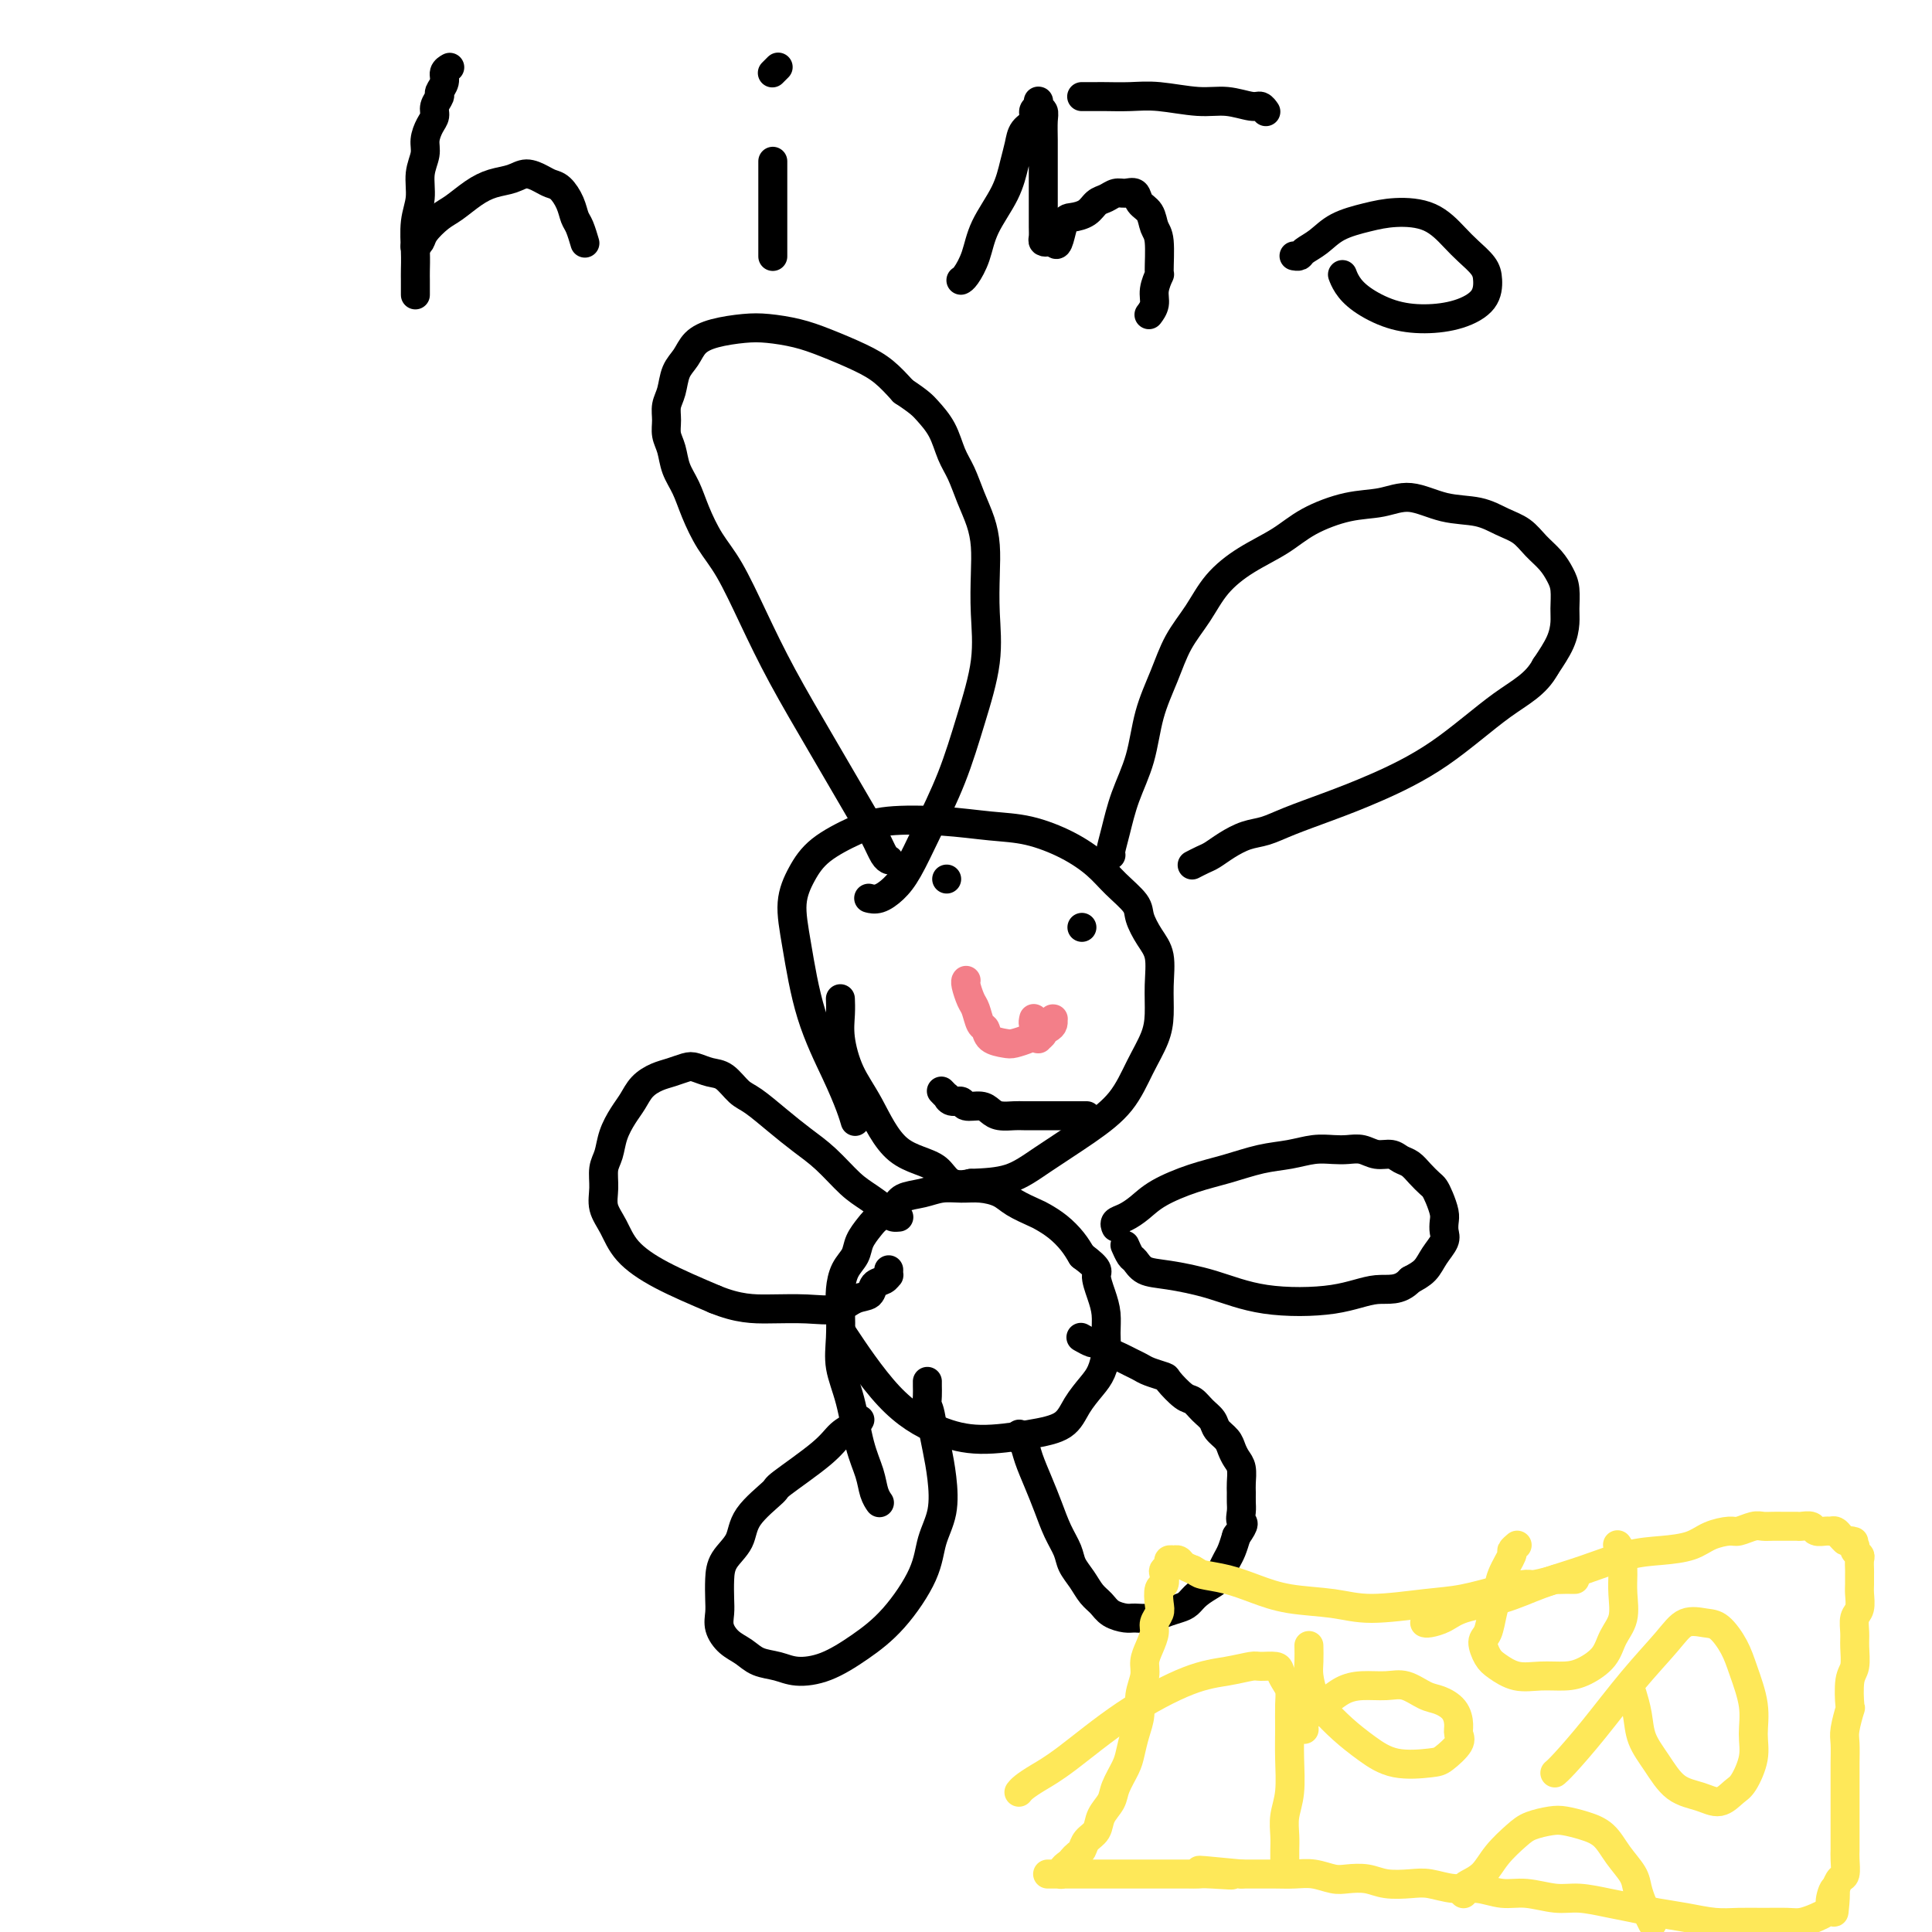
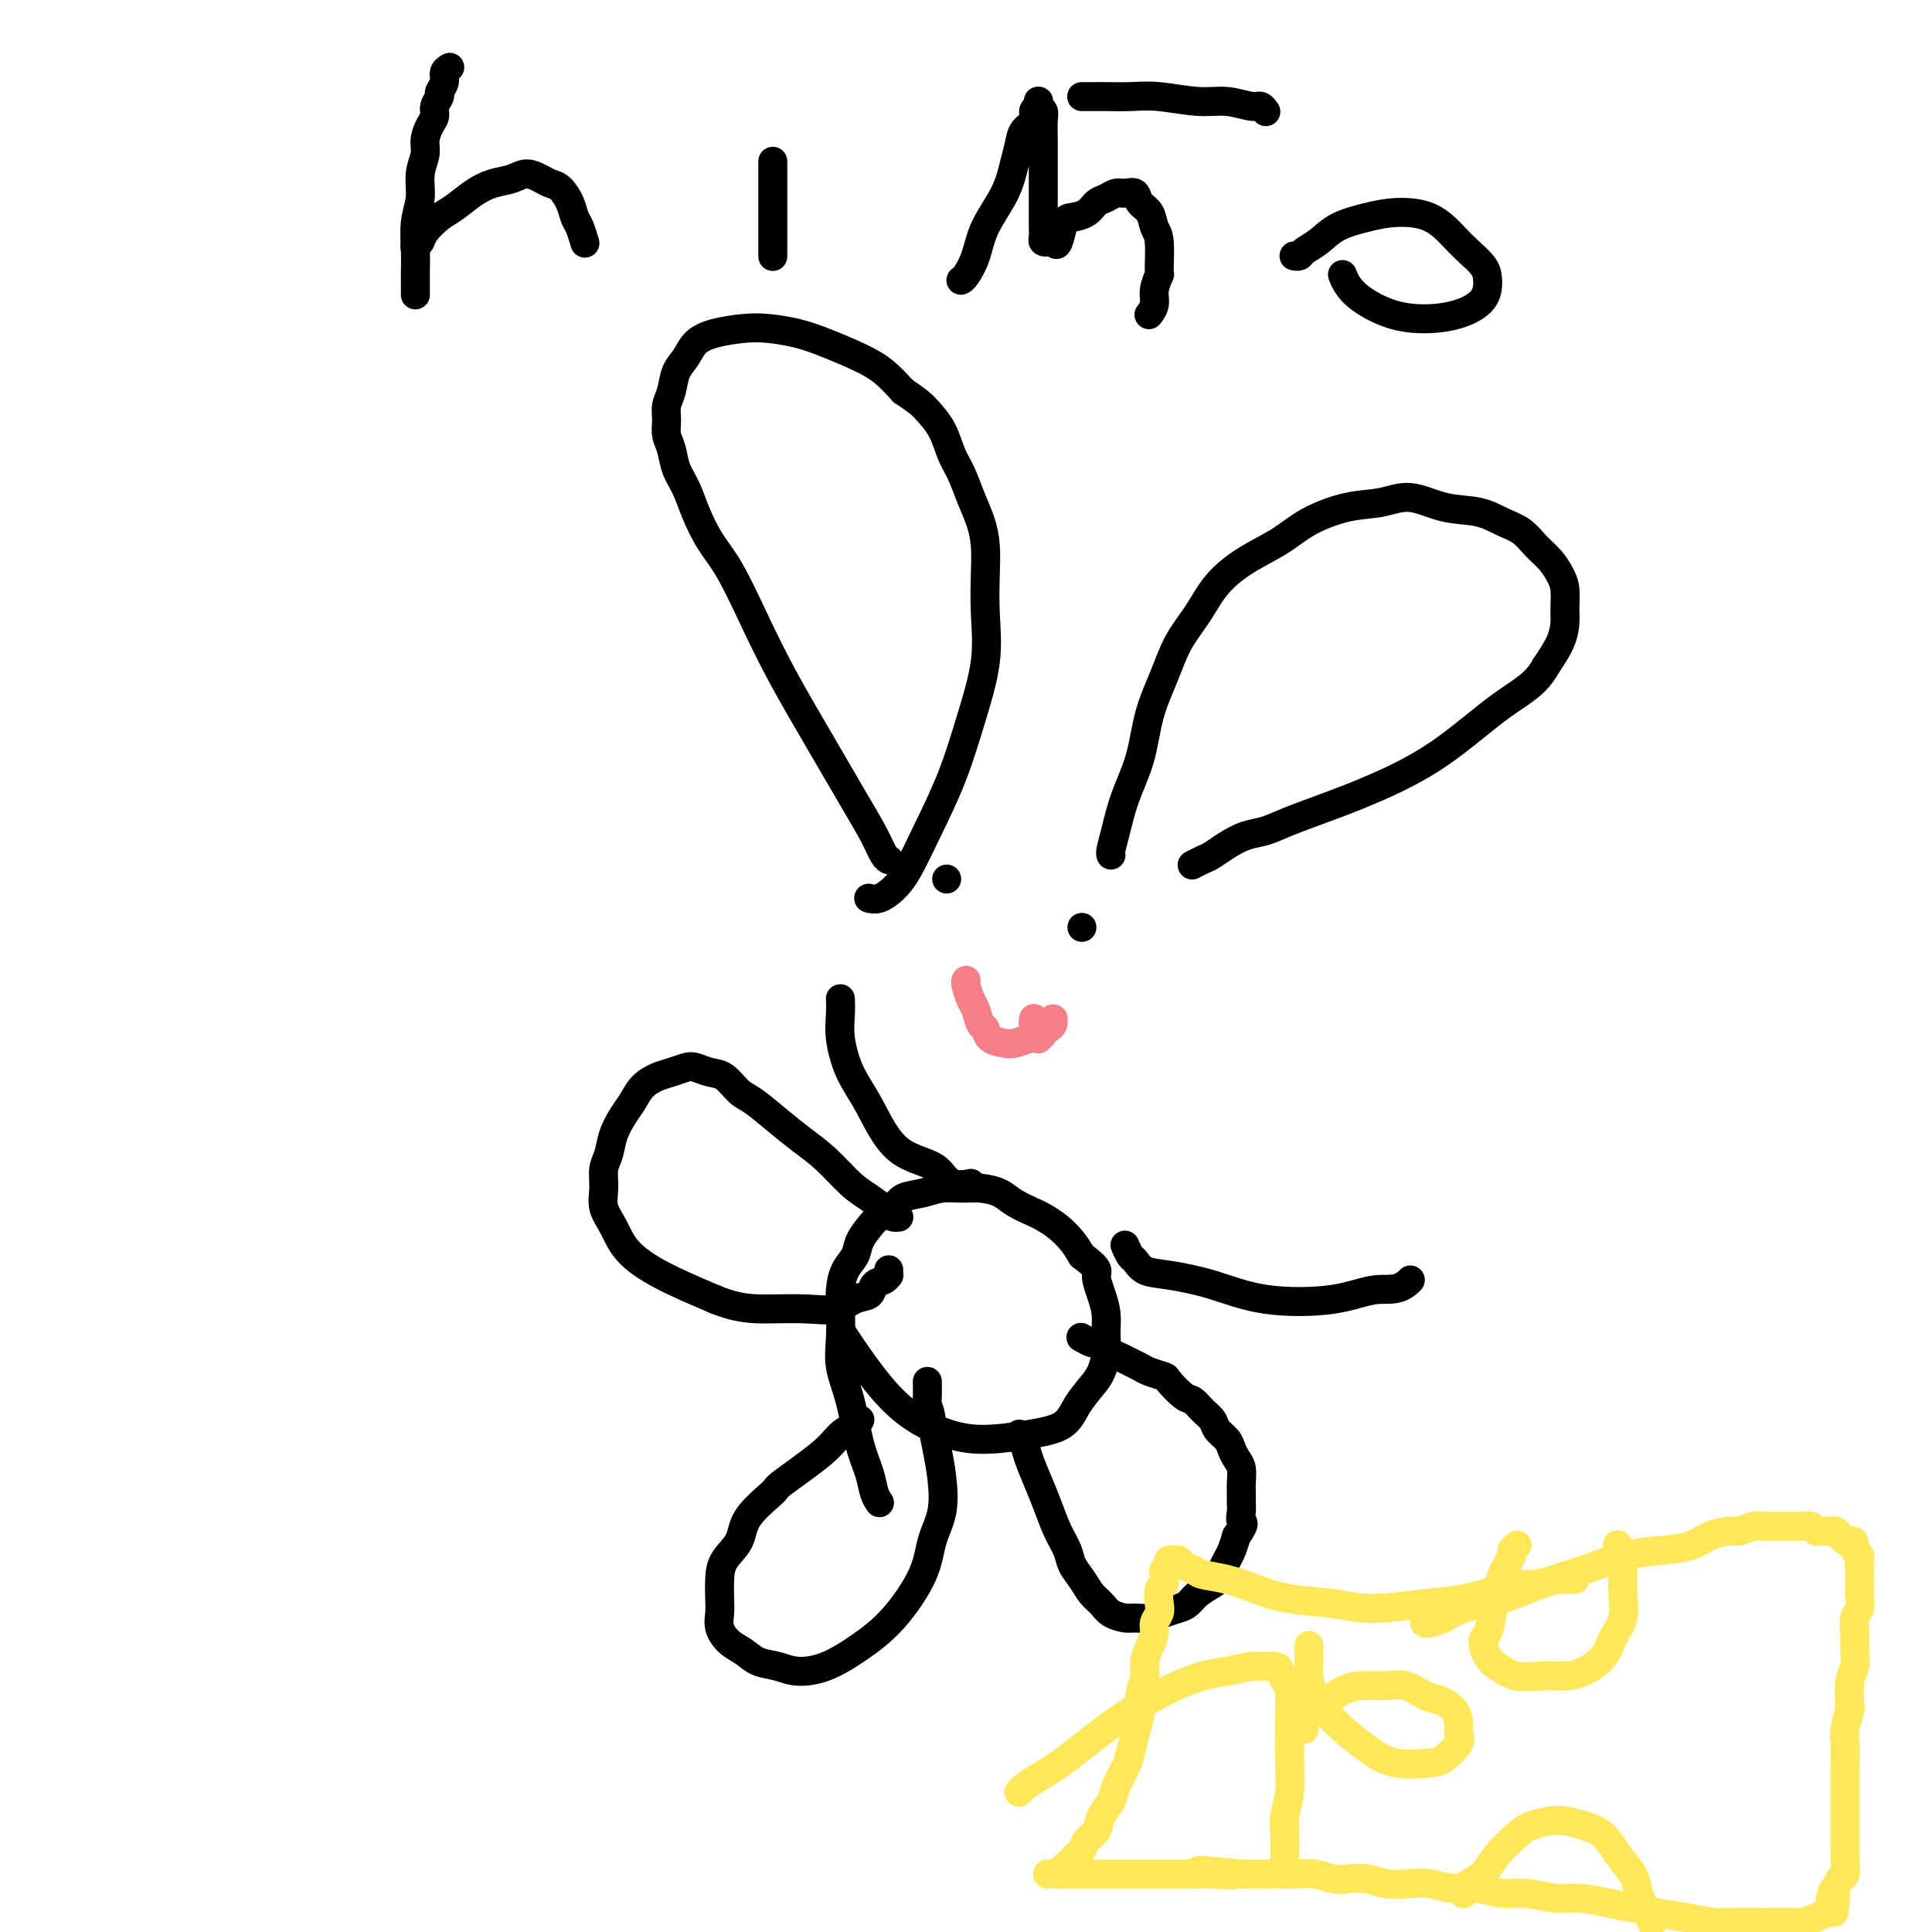
<svg xmlns="http://www.w3.org/2000/svg" viewBox="0 0 400 400" version="1.1">
  <g fill="none" stroke="#000000" stroke-width="6" stroke-linecap="round" stroke-linejoin="round">
-     <path d="M177,232c-0.015,-0.053 -0.031,-0.107 0,0c0.031,0.107 0.107,0.373 0,0c-0.107,-0.373 -0.398,-1.386 -1,-3c-0.602,-1.614 -1.515,-3.831 -3,-7c-1.485,-3.169 -3.541,-7.292 -5,-12c-1.459,-4.708 -2.320,-10.003 -3,-14c-0.680,-3.997 -1.177,-6.696 -1,-9c0.177,-2.304 1.029,-4.212 2,-6c0.971,-1.788 2.060,-3.457 4,-5c1.940,-1.543 4.732,-2.962 7,-4c2.268,-1.038 4.012,-1.696 7,-2c2.988,-0.304 7.219,-0.255 11,0c3.781,0.255 7.112,0.717 10,1c2.888,0.283 5.335,0.386 8,1c2.665,0.614 5.550,1.738 8,3c2.450,1.262 4.466,2.662 6,4c1.534,1.338 2.587,2.614 4,4c1.413,1.386 3.188,2.883 4,4c0.812,1.117 0.663,1.855 1,3c0.337,1.145 1.161,2.695 2,4c0.839,1.305 1.694,2.363 2,4c0.306,1.637 0.061,3.854 0,6c-0.061,2.146 0.060,4.221 0,6c-0.060,1.779 -0.300,3.262 -1,5c-0.700,1.738 -1.860,3.730 -3,6c-1.140,2.270 -2.258,4.818 -4,7c-1.742,2.182 -4.106,3.997 -7,6c-2.894,2.003 -6.318,4.193 -9,6c-2.682,1.807 -4.624,3.231 -7,4c-2.376,0.769 -5.188,0.885 -8,1" />
    <path d="M201,245c-4.895,1.142 -5.133,-1.502 -7,-3c-1.867,-1.498 -5.362,-1.849 -8,-4c-2.638,-2.151 -4.420,-6.100 -6,-9c-1.580,-2.900 -2.959,-4.749 -4,-7c-1.041,-2.251 -1.743,-4.902 -2,-7c-0.257,-2.098 -0.069,-3.642 0,-5c0.069,-1.358 0.020,-2.531 0,-3c-0.020,-0.469 -0.010,-0.235 0,0" />
    <path d="M182,311c-0.002,-0.003 -0.004,-0.005 0,0c0.004,0.005 0.013,0.019 0,0c-0.013,-0.019 -0.048,-0.069 0,0c0.048,0.069 0.179,0.257 0,0c-0.179,-0.257 -0.668,-0.959 -1,-2c-0.332,-1.041 -0.506,-2.422 -1,-4c-0.494,-1.578 -1.309,-3.353 -2,-6c-0.691,-2.647 -1.257,-6.167 -2,-9c-0.743,-2.833 -1.661,-4.978 -2,-7c-0.339,-2.022 -0.098,-3.920 0,-6c0.098,-2.080 0.053,-4.342 0,-6c-0.053,-1.658 -0.113,-2.713 0,-4c0.113,-1.287 0.399,-2.806 1,-4c0.601,-1.194 1.516,-2.063 2,-3c0.484,-0.937 0.537,-1.943 1,-3c0.463,-1.057 1.337,-2.167 2,-3c0.663,-0.833 1.114,-1.390 2,-2c0.886,-0.610 2.207,-1.274 3,-2c0.793,-0.726 1.057,-1.516 2,-2c0.943,-0.484 2.563,-0.663 4,-1c1.437,-0.337 2.690,-0.831 4,-1c1.310,-0.169 2.676,-0.014 4,0c1.324,0.014 2.605,-0.113 4,0c1.395,0.113 2.904,0.466 4,1c1.096,0.534 1.778,1.248 3,2c1.222,0.752 2.985,1.541 4,2c1.015,0.459 1.282,0.587 2,1c0.718,0.413 1.886,1.111 3,2c1.114,0.889 2.176,1.968 3,3c0.824,1.032 1.412,2.016 2,3" />
    <path d="M224,260c3.884,2.880 3.094,3.081 3,4c-0.094,0.919 0.508,2.557 1,4c0.492,1.443 0.873,2.692 1,4c0.127,1.308 0.000,2.673 0,4c-0.000,1.327 0.127,2.614 0,4c-0.127,1.386 -0.507,2.871 -1,4c-0.493,1.129 -1.097,1.901 -2,3c-0.903,1.099 -2.103,2.525 -3,4c-0.897,1.475 -1.491,2.997 -3,4c-1.509,1.003 -3.933,1.486 -7,2c-3.067,0.514 -6.778,1.060 -10,1c-3.222,-0.060 -5.957,-0.728 -9,-2c-3.043,-1.272 -6.396,-3.150 -10,-7c-3.604,-3.850 -7.458,-9.671 -9,-12c-1.542,-2.329 -0.771,-1.164 0,0" />
-     <path d="M231,254c0.003,0.007 0.006,0.014 0,0c-0.006,-0.014 -0.021,-0.047 0,0c0.021,0.047 0.078,0.176 0,0c-0.078,-0.176 -0.291,-0.656 0,-1c0.291,-0.344 1.086,-0.553 2,-1c0.914,-0.447 1.947,-1.132 3,-2c1.053,-0.868 2.125,-1.920 4,-3c1.875,-1.080 4.553,-2.188 7,-3c2.447,-0.812 4.665,-1.328 7,-2c2.335,-0.672 4.789,-1.500 7,-2c2.211,-0.500 4.181,-0.671 6,-1c1.819,-0.329 3.487,-0.816 5,-1c1.513,-0.184 2.870,-0.064 4,0c1.130,0.064 2.032,0.073 3,0c0.968,-0.073 2.003,-0.228 3,0c0.997,0.228 1.958,0.837 3,1c1.042,0.163 2.167,-0.121 3,0c0.833,0.121 1.375,0.648 2,1c0.625,0.352 1.333,0.530 2,1c0.667,0.470 1.293,1.232 2,2c0.707,0.768 1.496,1.543 2,2c0.504,0.457 0.723,0.598 1,1c0.277,0.402 0.612,1.066 1,2c0.388,0.934 0.830,2.140 1,3c0.170,0.860 0.069,1.375 0,2c-0.069,0.625 -0.104,1.361 0,2c0.104,0.639 0.347,1.182 0,2c-0.347,0.818 -1.286,1.913 -2,3c-0.714,1.087 -1.204,2.168 -2,3c-0.796,0.832 -1.898,1.416 -3,2" />
    <path d="M292,265c-2.311,2.508 -4.589,1.779 -7,2c-2.411,0.221 -4.957,1.392 -9,2c-4.043,0.608 -9.584,0.653 -14,0c-4.416,-0.653 -7.708,-2.005 -11,-3c-3.292,-0.995 -6.585,-1.633 -9,-2c-2.415,-0.367 -3.954,-0.463 -5,-1c-1.046,-0.537 -1.600,-1.515 -2,-2c-0.400,-0.485 -0.646,-0.477 -1,-1c-0.354,-0.523 -0.815,-1.578 -1,-2c-0.185,-0.422 -0.092,-0.211 0,0" />
    <path d="M186,252c0.008,-0.001 0.016,-0.001 0,0c-0.016,0.001 -0.055,0.005 0,0c0.055,-0.005 0.203,-0.019 0,0c-0.203,0.019 -0.759,0.070 -1,0c-0.241,-0.070 -0.167,-0.262 -1,-1c-0.833,-0.738 -2.574,-2.023 -4,-3c-1.426,-0.977 -2.538,-1.645 -4,-3c-1.462,-1.355 -3.272,-3.397 -5,-5c-1.728,-1.603 -3.372,-2.766 -5,-4c-1.628,-1.234 -3.240,-2.540 -5,-4c-1.760,-1.460 -3.669,-3.074 -5,-4c-1.331,-0.926 -2.085,-1.163 -3,-2c-0.915,-0.837 -1.991,-2.274 -3,-3c-1.009,-0.726 -1.950,-0.742 -3,-1c-1.050,-0.258 -2.210,-0.758 -3,-1c-0.790,-0.242 -1.209,-0.228 -2,0c-0.791,0.228 -1.955,0.668 -3,1c-1.045,0.332 -1.971,0.556 -3,1c-1.029,0.444 -2.159,1.109 -3,2c-0.841,0.891 -1.392,2.009 -2,3c-0.608,0.991 -1.273,1.857 -2,3c-0.727,1.143 -1.517,2.563 -2,4c-0.483,1.437 -0.660,2.890 -1,4c-0.340,1.110 -0.845,1.878 -1,3c-0.155,1.122 0.039,2.599 0,4c-0.039,1.401 -0.312,2.726 0,4c0.312,1.274 1.207,2.496 2,4c0.793,1.504 1.483,3.290 3,5c1.517,1.710 3.862,3.346 7,5c3.138,1.654 7.069,3.327 11,5" />
    <path d="M148,269c4.874,2.008 8.059,2.028 11,2c2.941,-0.028 5.638,-0.105 8,0c2.362,0.105 4.391,0.393 6,0c1.609,-0.393 2.799,-1.468 4,-2c1.201,-0.532 2.413,-0.520 3,-1c0.587,-0.480 0.550,-1.453 1,-2c0.450,-0.547 1.389,-0.668 2,-1c0.611,-0.332 0.896,-0.873 1,-1c0.104,-0.127 0.028,0.162 0,0c-0.028,-0.162 -0.008,-0.774 0,-1c0.008,-0.226 0.002,-0.064 0,0c-0.002,0.064 -0.001,0.032 0,0" />
    <path d="M230,177c0.001,0.003 0.003,0.005 0,0c-0.003,-0.005 -0.010,-0.018 0,0c0.010,0.018 0.037,0.066 0,0c-0.037,-0.066 -0.138,-0.248 0,-1c0.138,-0.752 0.515,-2.075 1,-4c0.485,-1.925 1.076,-4.453 2,-7c0.924,-2.547 2.179,-5.113 3,-8c0.821,-2.887 1.208,-6.095 2,-9c0.792,-2.905 1.991,-5.508 3,-8c1.009,-2.492 1.830,-4.872 3,-7c1.170,-2.128 2.690,-4.004 4,-6c1.310,-1.996 2.410,-4.111 4,-6c1.590,-1.889 3.670,-3.552 6,-5c2.330,-1.448 4.911,-2.681 7,-4c2.089,-1.319 3.687,-2.725 6,-4c2.313,-1.275 5.342,-2.420 8,-3c2.658,-0.580 4.944,-0.594 7,-1c2.056,-0.406 3.880,-1.204 6,-1c2.120,0.204 4.534,1.408 7,2c2.466,0.592 4.982,0.570 7,1c2.018,0.430 3.538,1.312 5,2c1.462,0.688 2.865,1.183 4,2c1.135,0.817 2.003,1.955 3,3c0.997,1.045 2.124,1.997 3,3c0.876,1.003 1.501,2.055 2,3c0.499,0.945 0.871,1.781 1,3c0.129,1.219 0.014,2.822 0,4c-0.014,1.178 0.073,1.933 0,3c-0.073,1.067 -0.307,2.448 -1,4c-0.693,1.552 -1.847,3.276 -3,5" />
    <path d="M320,138c-2.044,3.780 -5.155,5.229 -9,8c-3.845,2.771 -8.426,6.865 -13,10c-4.574,3.135 -9.143,5.312 -13,7c-3.857,1.688 -7.004,2.889 -10,4c-2.996,1.111 -5.842,2.133 -8,3c-2.158,0.867 -3.627,1.580 -5,2c-1.373,0.420 -2.648,0.547 -4,1c-1.352,0.453 -2.779,1.232 -4,2c-1.221,0.768 -2.234,1.525 -3,2c-0.766,0.475 -1.283,0.666 -2,1c-0.717,0.334 -1.633,0.810 -2,1c-0.367,0.190 -0.183,0.095 0,0" />
    <path d="M184,178c0.005,0.002 0.011,0.004 0,0c-0.011,-0.004 -0.037,-0.015 0,0c0.037,0.015 0.138,0.055 0,0c-0.138,-0.055 -0.514,-0.204 -1,-1c-0.486,-0.796 -1.084,-2.238 -2,-4c-0.916,-1.762 -2.152,-3.842 -4,-7c-1.848,-3.158 -4.308,-7.392 -7,-12c-2.692,-4.608 -5.617,-9.589 -8,-14c-2.383,-4.411 -4.224,-8.252 -6,-12c-1.776,-3.748 -3.488,-7.405 -5,-10c-1.512,-2.595 -2.825,-4.130 -4,-6c-1.175,-1.870 -2.214,-4.075 -3,-6c-0.786,-1.925 -1.321,-3.568 -2,-5c-0.679,-1.432 -1.503,-2.652 -2,-4c-0.497,-1.348 -0.666,-2.824 -1,-4c-0.334,-1.176 -0.834,-2.051 -1,-3c-0.166,-0.949 0.000,-1.972 0,-3c-0.000,-1.028 -0.167,-2.061 0,-3c0.167,-0.939 0.668,-1.785 1,-3c0.332,-1.215 0.496,-2.798 1,-4c0.504,-1.202 1.346,-2.021 2,-3c0.654,-0.979 1.118,-2.116 2,-3c0.882,-0.884 2.183,-1.514 4,-2c1.817,-0.486 4.152,-0.829 6,-1c1.848,-0.171 3.211,-0.171 5,0c1.789,0.171 4.004,0.513 6,1c1.996,0.487 3.772,1.120 6,2c2.228,0.880 4.908,2.006 7,3c2.092,0.994 3.598,1.855 5,3c1.402,1.145 2.701,2.572 4,4" />
    <path d="M187,81c3.451,2.279 4.079,2.975 5,4c0.921,1.025 2.134,2.377 3,4c0.866,1.623 1.385,3.517 2,5c0.615,1.483 1.328,2.554 2,4c0.672,1.446 1.304,3.268 2,5c0.696,1.732 1.457,3.374 2,5c0.543,1.626 0.869,3.234 1,5c0.131,1.766 0.066,3.689 0,6c-0.066,2.311 -0.135,5.010 0,8c0.135,2.990 0.472,6.270 0,10c-0.472,3.730 -1.753,7.909 -3,12c-1.247,4.091 -2.459,8.095 -4,12c-1.541,3.905 -3.411,7.712 -5,11c-1.589,3.288 -2.895,6.058 -4,8c-1.105,1.942 -2.007,3.057 -3,4c-0.993,0.943 -2.075,1.716 -3,2c-0.925,0.284 -1.693,0.081 -2,0c-0.307,-0.081 -0.154,-0.041 0,0" />
  </g>
  <g fill="none" stroke="#F37F89" stroke-width="6" stroke-linecap="round" stroke-linejoin="round">
    <path d="M200,203c0.000,-0.000 0.000,-0.000 0,0c-0.000,0.000 -0.001,0.001 0,0c0.001,-0.001 0.003,-0.004 0,0c-0.003,0.004 -0.012,0.016 0,0c0.012,-0.016 0.045,-0.060 0,0c-0.045,0.060 -0.166,0.225 0,1c0.166,0.775 0.620,2.162 1,3c0.380,0.838 0.686,1.128 1,2c0.314,0.872 0.635,2.325 1,3c0.365,0.675 0.773,0.570 1,1c0.227,0.430 0.273,1.394 1,2c0.727,0.606 2.135,0.853 3,1c0.865,0.147 1.188,0.194 2,0c0.812,-0.194 2.112,-0.630 3,-1c0.888,-0.370 1.362,-0.673 2,-1c0.638,-0.327 1.440,-0.677 2,-1c0.560,-0.323 0.880,-0.620 1,-1c0.120,-0.380 0.042,-0.845 0,-1c-0.042,-0.155 -0.049,-0.000 0,0c0.049,0.000 0.153,-0.154 0,0c-0.153,0.154 -0.563,0.616 -1,1c-0.437,0.384 -0.902,0.691 -1,1c-0.098,0.309 0.170,0.619 0,1c-0.170,0.381 -0.778,0.831 -1,1c-0.222,0.169 -0.060,0.056 0,0c0.060,-0.056 0.016,-0.057 0,0c-0.016,0.057 -0.004,0.170 0,0c0.004,-0.170 0.001,-0.623 0,-1c-0.001,-0.377 -0.000,-0.679 0,-1c0.000,-0.321 0.000,-0.660 0,-1" />
    <path d="M215,212c-0.226,-0.405 -0.792,0.083 -1,0c-0.208,-0.083 -0.060,-0.738 0,-1c0.060,-0.262 0.030,-0.131 0,0" />
  </g>
  <g fill="none" stroke="#000000" stroke-width="6" stroke-linecap="round" stroke-linejoin="round">
    <path d="M196,182c0.000,0.000 0.000,0.000 0,0c0.000,0.000 0.000,0.000 0,0c0.000,0.000 0.000,0.000 0,0c0.000,0.000 0.000,0.000 0,0c0.000,0.000 0.000,-0.000 0,0c0.000,0.000 0.000,0.000 0,0" />
    <path d="M224,192c0.000,0.000 0.000,0.000 0,0c0.000,0.000 0.000,0.000 0,0c0.000,-0.000 0.000,-0.000 0,0c-0.000,0.000 0.000,0.000 0,0" />
-     <path d="M195,226c-0.000,-0.000 -0.000,-0.000 0,0c0.000,0.000 0.000,0.000 0,0c-0.000,-0.000 -0.000,-0.000 0,0c0.000,0.000 0.000,0.000 0,0c-0.000,-0.000 -0.000,-0.000 0,0c0.000,0.000 0.000,0.000 0,0c-0.000,-0.000 -0.001,-0.001 0,0c0.001,0.001 0.004,0.004 0,0c-0.004,-0.004 -0.016,-0.016 0,0c0.016,0.016 0.059,0.061 0,0c-0.059,-0.061 -0.219,-0.228 0,0c0.219,0.228 0.816,0.850 1,1c0.184,0.150 -0.046,-0.171 0,0c0.046,0.171 0.369,0.833 1,1c0.631,0.167 1.571,-0.162 2,0c0.429,0.162 0.345,0.814 1,1c0.655,0.186 2.047,-0.094 3,0c0.953,0.094 1.466,0.561 2,1c0.534,0.439 1.087,0.850 2,1c0.913,0.150 2.184,0.040 3,0c0.816,-0.040 1.177,-0.011 2,0c0.823,0.011 2.108,0.003 3,0c0.892,-0.003 1.391,-0.001 2,0c0.609,0.001 1.330,0.000 2,0c0.670,-0.000 1.290,-0.000 2,0c0.710,0.000 1.510,0.000 2,0c0.490,-0.000 0.670,-0.000 1,0c0.330,0.000 0.808,0.000 1,0c0.192,-0.000 0.096,-0.000 0,0" />
    <path d="M178,294c-0.001,0.001 -0.001,0.003 0,0c0.001,-0.003 0.005,-0.010 0,0c-0.005,0.010 -0.019,0.036 0,0c0.019,-0.036 0.070,-0.135 0,0c-0.070,0.135 -0.263,0.505 -1,1c-0.737,0.495 -2.019,1.114 -3,2c-0.981,0.886 -1.661,2.039 -4,4c-2.339,1.961 -6.336,4.730 -8,6c-1.664,1.270 -0.996,1.042 -2,2c-1.004,0.958 -3.681,3.103 -5,5c-1.319,1.897 -1.281,3.547 -2,5c-0.719,1.453 -2.194,2.710 -3,4c-0.806,1.290 -0.943,2.615 -1,4c-0.057,1.385 -0.034,2.832 0,4c0.034,1.168 0.080,2.057 0,3c-0.080,0.943 -0.286,1.940 0,3c0.286,1.060 1.064,2.183 2,3c0.936,0.817 2.029,1.328 3,2c0.971,0.672 1.818,1.504 3,2c1.182,0.496 2.698,0.658 4,1c1.302,0.342 2.391,0.866 4,1c1.609,0.134 3.739,-0.122 6,-1c2.261,-0.878 4.652,-2.378 7,-4c2.348,-1.622 4.654,-3.366 7,-6c2.346,-2.634 4.731,-6.156 6,-9c1.269,-2.844 1.423,-5.008 2,-7c0.577,-1.992 1.577,-3.812 2,-6c0.423,-2.188 0.268,-4.743 0,-7c-0.268,-2.257 -0.648,-4.216 -1,-6c-0.352,-1.784 -0.676,-3.392 -1,-5" />
    <path d="M193,295c-0.536,-3.597 -0.876,-3.591 -1,-4c-0.124,-0.409 -0.033,-1.233 0,-2c0.033,-0.767 0.009,-1.476 0,-2c-0.009,-0.524 -0.003,-0.864 0,-1c0.003,-0.136 0.001,-0.068 0,0" />
    <path d="M211,297c0.000,-0.001 0.000,-0.001 0,0c-0.000,0.001 -0.001,0.004 0,0c0.001,-0.004 0.003,-0.013 0,0c-0.003,0.013 -0.013,0.049 0,0c0.013,-0.049 0.048,-0.184 0,0c-0.048,0.184 -0.179,0.687 0,1c0.179,0.313 0.666,0.435 1,1c0.334,0.565 0.513,1.572 1,3c0.487,1.428 1.281,3.278 2,5c0.719,1.722 1.361,3.318 2,5c0.639,1.682 1.273,3.452 2,5c0.727,1.548 1.546,2.876 2,4c0.454,1.124 0.543,2.045 1,3c0.457,0.955 1.281,1.944 2,3c0.719,1.056 1.332,2.178 2,3c0.668,0.822 1.389,1.346 2,2c0.611,0.654 1.111,1.440 2,2c0.889,0.560 2.167,0.893 3,1c0.833,0.107 1.221,-0.012 2,0c0.779,0.012 1.951,0.155 3,0c1.049,-0.155 1.976,-0.609 3,-1c1.024,-0.391 2.144,-0.720 3,-1c0.856,-0.280 1.448,-0.512 2,-1c0.552,-0.488 1.065,-1.233 2,-2c0.935,-0.767 2.292,-1.556 3,-2c0.708,-0.444 0.767,-0.544 1,-1c0.233,-0.456 0.640,-1.266 1,-2c0.360,-0.734 0.674,-1.390 1,-2c0.326,-0.610 0.665,-1.174 1,-2c0.335,-0.826 0.668,-1.913 1,-3" />
    <path d="M256,318c2.083,-2.904 1.290,-2.664 1,-3c-0.290,-0.336 -0.077,-1.249 0,-2c0.077,-0.751 0.018,-1.342 0,-2c-0.018,-0.658 0.006,-1.384 0,-2c-0.006,-0.616 -0.042,-1.124 0,-2c0.042,-0.876 0.162,-2.122 0,-3c-0.162,-0.878 -0.606,-1.390 -1,-2c-0.394,-0.610 -0.738,-1.318 -1,-2c-0.262,-0.682 -0.441,-1.339 -1,-2c-0.559,-0.661 -1.499,-1.327 -2,-2c-0.501,-0.673 -0.562,-1.354 -1,-2c-0.438,-0.646 -1.253,-1.258 -2,-2c-0.747,-0.742 -1.425,-1.613 -2,-2c-0.575,-0.387 -1.046,-0.289 -2,-1c-0.954,-0.711 -2.391,-2.232 -3,-3c-0.609,-0.768 -0.389,-0.783 -1,-1c-0.611,-0.217 -2.051,-0.636 -3,-1c-0.949,-0.364 -1.405,-0.675 -2,-1c-0.595,-0.325 -1.329,-0.666 -2,-1c-0.671,-0.334 -1.278,-0.663 -2,-1c-0.722,-0.337 -1.560,-0.682 -2,-1c-0.440,-0.318 -0.483,-0.607 -1,-1c-0.517,-0.393 -1.510,-0.889 -2,-1c-0.490,-0.111 -0.478,0.162 -1,0c-0.522,-0.162 -1.578,-0.761 -2,-1c-0.422,-0.239 -0.211,-0.120 0,0" />
    <path d="M86,61c-0.000,-0.017 -0.000,-0.034 0,0c0.000,0.034 0.000,0.118 0,0c-0.000,-0.118 -0.001,-0.439 0,-1c0.001,-0.561 0.004,-1.363 0,-2c-0.004,-0.637 -0.016,-1.111 0,-2c0.016,-0.889 0.061,-2.195 0,-4c-0.061,-1.805 -0.227,-4.110 0,-6c0.227,-1.890 0.848,-3.363 1,-5c0.152,-1.637 -0.165,-3.436 0,-5c0.165,-1.564 0.814,-2.894 1,-4c0.186,-1.106 -0.090,-1.988 0,-3c0.090,-1.012 0.545,-2.154 1,-3c0.455,-0.846 0.911,-1.395 1,-2c0.089,-0.605 -0.187,-1.265 0,-2c0.187,-0.735 0.838,-1.546 1,-2c0.162,-0.454 -0.167,-0.553 0,-1c0.167,-0.447 0.828,-1.244 1,-2c0.172,-0.756 -0.146,-1.473 0,-2c0.146,-0.527 0.756,-0.865 1,-1c0.244,-0.135 0.122,-0.068 0,0" />
    <path d="M86,51c-0.001,0.000 -0.001,0.001 0,0c0.001,-0.001 0.004,-0.003 0,0c-0.004,0.003 -0.014,0.010 0,0c0.014,-0.010 0.051,-0.037 0,0c-0.051,0.037 -0.191,0.138 0,0c0.191,-0.138 0.715,-0.516 1,-1c0.285,-0.484 0.333,-1.075 1,-2c0.667,-0.925 1.953,-2.184 3,-3c1.047,-0.816 1.855,-1.190 3,-2c1.145,-0.810 2.628,-2.057 4,-3c1.372,-0.943 2.633,-1.584 4,-2c1.367,-0.416 2.841,-0.607 4,-1c1.159,-0.393 2.002,-0.986 3,-1c0.998,-0.014 2.151,0.553 3,1c0.849,0.447 1.393,0.776 2,1c0.607,0.224 1.277,0.344 2,1c0.723,0.656 1.500,1.847 2,3c0.500,1.153 0.722,2.268 1,3c0.278,0.732 0.613,1.082 1,2c0.387,0.918 0.825,2.405 1,3c0.175,0.595 0.088,0.297 0,0" />
    <path d="M160,53c0.000,-0.002 0.000,-0.004 0,0c0.000,0.004 0.000,0.015 0,0c0.000,-0.015 0.000,-0.055 0,0c0.000,0.055 0.000,0.207 0,0c0.000,-0.207 0.000,-0.771 0,-2c0.000,-1.229 0.000,-3.123 0,-5c0.000,-1.877 0.000,-3.736 0,-6c0.000,-2.264 0.000,-4.933 0,-6c0.000,-1.067 0.000,-0.534 0,0" />
-     <path d="M160,15c-0.001,0.001 -0.001,0.001 0,0c0.001,-0.001 0.004,-0.004 0,0c-0.004,0.004 -0.015,0.015 0,0c0.015,-0.015 0.056,-0.056 0,0c-0.056,0.056 -0.207,0.207 0,0c0.207,-0.207 0.774,-0.774 1,-1c0.226,-0.226 0.113,-0.113 0,0" />
    <path d="M199,58c-0.004,0.002 -0.009,0.004 0,0c0.009,-0.004 0.031,-0.014 0,0c-0.031,0.014 -0.114,0.053 0,0c0.114,-0.053 0.426,-0.198 1,-1c0.574,-0.802 1.411,-2.262 2,-4c0.589,-1.738 0.930,-3.754 2,-6c1.070,-2.246 2.869,-4.723 4,-7c1.131,-2.277 1.594,-4.354 2,-6c0.406,-1.646 0.753,-2.860 1,-4c0.247,-1.140 0.392,-2.204 1,-3c0.608,-0.796 1.680,-1.323 2,-2c0.320,-0.677 -0.110,-1.503 0,-2c0.110,-0.497 0.761,-0.666 1,-1c0.239,-0.334 0.068,-0.833 0,-1c-0.068,-0.167 -0.032,-0.002 0,0c0.032,0.002 0.061,-0.159 0,0c-0.061,0.159 -0.213,0.639 0,1c0.213,0.361 0.789,0.603 1,1c0.211,0.397 0.057,0.948 0,2c-0.057,1.052 -0.015,2.603 0,4c0.015,1.397 0.004,2.639 0,4c-0.004,1.361 -0.001,2.840 0,4c0.001,1.160 0.001,2.002 0,3c-0.001,0.998 -0.001,2.152 0,3c0.001,0.848 0.003,1.391 0,2c-0.003,0.609 -0.012,1.285 0,2c0.012,0.715 0.044,1.470 0,2c-0.044,0.530 -0.166,0.835 0,1c0.166,0.165 0.619,0.190 1,0c0.381,-0.190 0.691,-0.595 1,-1" />
    <path d="M218,49c0.838,3.837 1.432,-0.071 2,-2c0.568,-1.929 1.111,-1.880 2,-2c0.889,-0.120 2.125,-0.410 3,-1c0.875,-0.590 1.390,-1.480 2,-2c0.610,-0.520 1.314,-0.669 2,-1c0.686,-0.331 1.353,-0.844 2,-1c0.647,-0.156 1.272,0.045 2,0c0.728,-0.045 1.558,-0.336 2,0c0.442,0.336 0.496,1.300 1,2c0.504,0.700 1.457,1.138 2,2c0.543,0.862 0.677,2.149 1,3c0.323,0.851 0.834,1.267 1,3c0.166,1.733 -0.012,4.783 0,6c0.012,1.217 0.213,0.599 0,1c-0.213,0.401 -0.841,1.819 -1,3c-0.159,1.181 0.149,2.126 0,3c-0.149,0.874 -0.757,1.678 -1,2c-0.243,0.322 -0.122,0.161 0,0" />
    <path d="M224,20c-0.004,0.000 -0.009,0.000 0,0c0.009,-0.000 0.030,-0.000 0,0c-0.030,0.000 -0.113,0.000 0,0c0.113,-0.000 0.420,-0.001 1,0c0.580,0.001 1.431,0.004 2,0c0.569,-0.004 0.857,-0.016 2,0c1.143,0.016 3.143,0.061 5,0c1.857,-0.061 3.572,-0.228 6,0c2.428,0.228 5.568,0.849 8,1c2.432,0.151 4.154,-0.170 6,0c1.846,0.170 3.814,0.829 5,1c1.186,0.171 1.588,-0.146 2,0c0.412,0.146 0.832,0.756 1,1c0.168,0.244 0.084,0.122 0,0" />
    <path d="M268,53c-0.007,-0.001 -0.015,-0.003 0,0c0.015,0.003 0.051,0.010 0,0c-0.051,-0.010 -0.189,-0.037 0,0c0.189,0.037 0.706,0.137 1,0c0.294,-0.137 0.365,-0.510 1,-1c0.635,-0.490 1.835,-1.098 3,-2c1.165,-0.902 2.297,-2.100 4,-3c1.703,-0.900 3.978,-1.504 6,-2c2.022,-0.496 3.792,-0.884 6,-1c2.208,-0.116 4.855,0.040 7,1c2.145,0.960 3.790,2.725 5,4c1.210,1.275 1.985,2.061 3,3c1.015,0.939 2.269,2.031 3,3c0.731,0.969 0.939,1.813 1,3c0.061,1.187 -0.024,2.716 -1,4c-0.976,1.284 -2.842,2.325 -5,3c-2.158,0.675 -4.606,0.986 -7,1c-2.394,0.014 -4.733,-0.270 -7,-1c-2.267,-0.730 -4.463,-1.907 -6,-3c-1.537,-1.093 -2.414,-2.102 -3,-3c-0.586,-0.898 -0.882,-1.685 -1,-2c-0.118,-0.315 -0.059,-0.157 0,0" />
  </g>
  <g fill="none" stroke="#FEE859" stroke-width="6" stroke-linecap="round" stroke-linejoin="round">
    <path d="M295,336c-0.003,-0.001 -0.006,-0.002 0,0c0.006,0.002 0.021,0.009 0,0c-0.021,-0.009 -0.076,-0.032 0,0c0.076,0.032 0.285,0.119 1,0c0.715,-0.119 1.937,-0.443 3,-1c1.063,-0.557 1.966,-1.347 4,-2c2.034,-0.653 5.200,-1.169 8,-2c2.800,-0.831 5.235,-1.976 8,-3c2.765,-1.024 5.859,-1.927 9,-3c3.141,-1.073 6.330,-2.316 9,-3c2.670,-0.684 4.822,-0.809 7,-1c2.178,-0.191 4.383,-0.447 6,-1c1.617,-0.553 2.646,-1.402 4,-2c1.354,-0.598 3.034,-0.945 4,-1c0.966,-0.055 1.218,0.181 2,0c0.782,-0.181 2.093,-0.781 3,-1c0.907,-0.219 1.409,-0.059 2,0c0.591,0.059 1.272,0.016 2,0c0.728,-0.016 1.503,-0.004 2,0c0.497,0.004 0.714,0.000 1,0c0.286,-0.000 0.639,0.004 1,0c0.361,-0.004 0.730,-0.015 1,0c0.270,0.015 0.439,0.057 1,0c0.561,-0.057 1.512,-0.212 2,0c0.488,0.212 0.512,0.792 1,1c0.488,0.208 1.440,0.045 2,0c0.560,-0.045 0.727,0.029 1,0c0.273,-0.029 0.650,-0.162 1,0c0.350,0.162 0.671,0.618 1,1c0.329,0.382 0.664,0.691 1,1" />
    <path d="M382,319c3.101,0.416 1.353,-0.044 1,0c-0.353,0.044 0.690,0.593 1,1c0.310,0.407 -0.113,0.671 0,1c0.113,0.329 0.762,0.721 1,1c0.238,0.279 0.063,0.444 0,1c-0.063,0.556 -0.016,1.504 0,2c0.016,0.496 0.000,0.541 0,1c-0.000,0.459 0.014,1.334 0,2c-0.014,0.666 -0.057,1.125 0,2c0.057,0.875 0.212,2.167 0,3c-0.212,0.833 -0.793,1.206 -1,2c-0.207,0.794 -0.042,2.007 0,3c0.042,0.993 -0.040,1.765 0,3c0.040,1.235 0.203,2.932 0,4c-0.203,1.068 -0.772,1.506 -1,3c-0.228,1.494 -0.114,4.045 0,5c0.114,0.955 0.227,0.314 0,1c-0.227,0.686 -0.793,2.701 -1,4c-0.207,1.299 -0.056,1.884 0,3c0.056,1.116 0.015,2.764 0,4c-0.015,1.236 -0.004,2.060 0,3c0.004,0.940 0.001,1.995 0,3c-0.001,1.005 -0.000,1.960 0,3c0.000,1.040 -0.000,2.164 0,3c0.000,0.836 0.001,1.383 0,2c-0.001,0.617 -0.003,1.302 0,2c0.003,0.698 0.012,1.408 0,2c-0.012,0.592 -0.044,1.066 0,2c0.044,0.934 0.166,2.328 0,3c-0.166,0.672 -0.619,0.620 -1,1c-0.381,0.380 -0.691,1.190 -1,2" />
    <path d="M380,391c-0.710,9.167 0.015,3.086 0,1c-0.015,-2.086 -0.770,-0.177 -1,1c-0.230,1.177 0.064,1.622 0,2c-0.064,0.378 -0.487,0.690 -1,1c-0.513,0.310 -1.115,0.619 -2,1c-0.885,0.381 -2.051,0.835 -3,1c-0.949,0.165 -1.680,0.041 -3,0c-1.320,-0.041 -3.230,0.000 -5,0c-1.770,-0.000 -3.400,-0.042 -5,0c-1.600,0.042 -3.171,0.166 -5,0c-1.829,-0.166 -3.917,-0.623 -6,-1c-2.083,-0.377 -4.162,-0.674 -6,-1c-1.838,-0.326 -3.436,-0.680 -5,-1c-1.564,-0.320 -3.096,-0.607 -5,-1c-1.904,-0.393 -4.182,-0.894 -6,-1c-1.818,-0.106 -3.178,0.183 -5,0c-1.822,-0.183 -4.108,-0.837 -6,-1c-1.892,-0.163 -3.390,0.166 -5,0c-1.610,-0.166 -3.333,-0.828 -5,-1c-1.667,-0.172 -3.278,0.146 -5,0c-1.722,-0.146 -3.557,-0.757 -5,-1c-1.443,-0.243 -2.496,-0.117 -4,0c-1.504,0.117 -3.458,0.224 -5,0c-1.542,-0.224 -2.670,-0.778 -4,-1c-1.330,-0.222 -2.862,-0.112 -4,0c-1.138,0.112 -1.883,0.226 -3,0c-1.117,-0.226 -2.606,-0.793 -4,-1c-1.394,-0.207 -2.693,-0.056 -4,0c-1.307,0.056 -2.621,0.015 -4,0c-1.379,-0.015 -2.823,-0.004 -4,0c-1.177,0.004 -2.089,0.002 -3,0" />
    <path d="M257,388c-15.701,-1.547 -5.953,-0.415 -3,0c2.953,0.415 -0.889,0.111 -3,0c-2.111,-0.111 -2.491,-0.030 -3,0c-0.509,0.030 -1.148,0.008 -2,0c-0.852,-0.008 -1.919,-0.002 -3,0c-1.081,0.002 -2.176,0.001 -3,0c-0.824,-0.001 -1.375,-0.000 -2,0c-0.625,0.000 -1.322,0.000 -2,0c-0.678,-0.000 -1.336,-0.000 -2,0c-0.664,0.000 -1.332,0.000 -2,0c-0.668,-0.000 -1.334,-0.000 -2,0c-0.666,0.000 -1.330,0.000 -2,0c-0.670,-0.000 -1.345,-0.000 -2,0c-0.655,0.000 -1.288,0.000 -2,0c-0.712,-0.000 -1.501,-0.000 -2,0c-0.499,0.000 -0.707,-0.000 -1,0c-0.293,0.000 -0.671,0.000 -1,0c-0.329,-0.000 -0.610,-0.000 -1,0c-0.390,0.000 -0.889,0.000 -1,0c-0.111,-0.000 0.167,-0.000 0,0c-0.167,0.000 -0.778,0.000 -1,0c-0.222,-0.000 -0.056,-0.000 0,0c0.056,0.000 0.000,0.000 0,0c-0.000,-0.000 0.055,-0.000 0,0c-0.055,0.000 -0.221,0.001 0,0c0.221,-0.001 0.829,-0.003 1,0c0.171,0.003 -0.095,0.012 0,0c0.095,-0.012 0.551,-0.044 1,0c0.449,0.044 0.890,0.166 1,0c0.110,-0.166 -0.111,-0.619 0,-1c0.111,-0.381 0.556,-0.691 1,-1" />
    <path d="M221,386c0.644,-0.484 0.754,-0.695 1,-1c0.246,-0.305 0.628,-0.703 1,-1c0.372,-0.297 0.734,-0.491 1,-1c0.266,-0.509 0.437,-1.331 1,-2c0.563,-0.669 1.516,-1.183 2,-2c0.484,-0.817 0.497,-1.936 1,-3c0.503,-1.064 1.497,-2.073 2,-3c0.503,-0.927 0.517,-1.773 1,-3c0.483,-1.227 1.435,-2.834 2,-4c0.565,-1.166 0.744,-1.891 1,-3c0.256,-1.109 0.590,-2.604 1,-4c0.410,-1.396 0.897,-2.694 1,-4c0.103,-1.306 -0.179,-2.619 0,-4c0.179,-1.381 0.817,-2.831 1,-4c0.183,-1.169 -0.091,-2.057 0,-3c0.091,-0.943 0.546,-1.942 1,-3c0.454,-1.058 0.905,-2.175 1,-3c0.095,-0.825 -0.167,-1.358 0,-2c0.167,-0.642 0.763,-1.394 1,-2c0.237,-0.606 0.115,-1.065 0,-2c-0.115,-0.935 -0.223,-2.344 0,-3c0.223,-0.656 0.777,-0.558 1,-1c0.223,-0.442 0.116,-1.425 0,-2c-0.116,-0.575 -0.242,-0.742 0,-1c0.242,-0.258 0.853,-0.606 1,-1c0.147,-0.394 -0.169,-0.835 0,-1c0.169,-0.165 0.821,-0.055 1,0c0.179,0.055 -0.117,0.056 0,0c0.117,-0.056 0.647,-0.169 1,0c0.353,0.169 0.529,0.620 1,1c0.471,0.380 1.235,0.690 2,1" />
    <path d="M247,325c0.999,0.500 0.996,0.749 2,1c1.004,0.251 3.014,0.503 5,1c1.986,0.497 3.947,1.240 6,2c2.053,0.760 4.198,1.536 7,2c2.802,0.464 6.261,0.615 9,1c2.739,0.385 4.758,1.003 8,1c3.242,-0.003 7.705,-0.627 11,-1c3.295,-0.373 5.420,-0.496 8,-1c2.580,-0.504 5.614,-1.389 8,-2c2.386,-0.611 4.124,-0.948 5,-1c0.876,-0.052 0.889,0.182 2,0c1.111,-0.182 3.321,-0.781 4,-1c0.679,-0.219 -0.172,-0.059 0,0c0.172,0.059 1.366,0.016 2,0c0.634,-0.016 0.706,-0.004 1,0c0.294,0.004 0.810,0.001 1,0c0.190,-0.001 0.054,-0.000 0,0c-0.054,0.000 -0.027,0.000 0,0" />
    <path d="M270,358c-0.000,-0.001 -0.001,-0.003 0,0c0.001,0.003 0.002,0.009 0,0c-0.002,-0.009 -0.009,-0.034 0,0c0.009,0.034 0.032,0.126 0,0c-0.032,-0.126 -0.119,-0.471 0,-1c0.119,-0.529 0.445,-1.242 1,-2c0.555,-0.758 1.337,-1.562 2,-2c0.663,-0.438 1.205,-0.512 2,-1c0.795,-0.488 1.844,-1.392 3,-2c1.156,-0.608 2.420,-0.921 4,-1c1.580,-0.079 3.477,0.075 5,0c1.523,-0.075 2.671,-0.378 4,0c1.329,0.378 2.839,1.438 4,2c1.161,0.562 1.974,0.624 3,1c1.026,0.376 2.265,1.064 3,2c0.735,0.936 0.966,2.121 1,3c0.034,0.879 -0.128,1.453 0,2c0.128,0.547 0.545,1.067 0,2c-0.545,0.933 -2.052,2.281 -3,3c-0.948,0.719 -1.335,0.810 -3,1c-1.665,0.190 -4.607,0.477 -7,0c-2.393,-0.477 -4.239,-1.720 -6,-3c-1.761,-1.280 -3.439,-2.596 -5,-4c-1.561,-1.404 -3.007,-2.895 -4,-4c-0.993,-1.105 -1.534,-1.824 -2,-3c-0.466,-1.176 -0.857,-2.810 -1,-4c-0.143,-1.190 -0.039,-1.936 0,-3c0.039,-1.064 0.011,-2.447 0,-3c-0.011,-0.553 -0.006,-0.277 0,0" />
-     <path d="M322,367c0.026,-0.022 0.051,-0.043 0,0c-0.051,0.043 -0.180,0.151 0,0c0.180,-0.151 0.669,-0.559 2,-2c1.331,-1.441 3.504,-3.913 6,-7c2.496,-3.087 5.315,-6.788 8,-10c2.685,-3.212 5.237,-5.935 7,-8c1.763,-2.065 2.737,-3.472 4,-4c1.263,-0.528 2.815,-0.176 4,0c1.185,0.176 2.002,0.178 3,1c0.998,0.822 2.178,2.465 3,4c0.822,1.535 1.286,2.961 2,5c0.714,2.039 1.678,4.692 2,7c0.322,2.308 0.001,4.273 0,6c-0.001,1.727 0.318,3.216 0,5c-0.318,1.784 -1.274,3.862 -2,5c-0.726,1.138 -1.222,1.338 -2,2c-0.778,0.662 -1.837,1.788 -3,2c-1.163,0.212 -2.430,-0.490 -4,-1c-1.570,-0.510 -3.444,-0.827 -5,-2c-1.556,-1.173 -2.795,-3.201 -4,-5c-1.205,-1.799 -2.374,-3.369 -3,-5c-0.626,-1.631 -0.707,-3.324 -1,-5c-0.293,-1.676 -0.798,-3.336 -1,-4c-0.202,-0.664 -0.101,-0.332 0,0" />
    <path d="M314,320c0.001,-0.001 0.001,-0.001 0,0c-0.001,0.001 -0.005,0.004 0,0c0.005,-0.004 0.017,-0.015 0,0c-0.017,0.015 -0.064,0.054 0,0c0.064,-0.054 0.238,-0.202 0,0c-0.238,0.202 -0.890,0.755 -1,1c-0.110,0.245 0.322,0.181 0,1c-0.322,0.819 -1.397,2.522 -2,4c-0.603,1.478 -0.733,2.732 -1,4c-0.267,1.268 -0.669,2.552 -1,4c-0.331,1.448 -0.589,3.061 -1,4c-0.411,0.939 -0.975,1.204 -1,2c-0.025,0.796 0.489,2.123 1,3c0.511,0.877 1.020,1.305 2,2c0.980,0.695 2.430,1.656 4,2c1.570,0.344 3.260,0.070 5,0c1.740,-0.070 3.532,0.065 5,0c1.468,-0.065 2.614,-0.330 4,-1c1.386,-0.670 3.012,-1.744 4,-3c0.988,-1.256 1.336,-2.693 2,-4c0.664,-1.307 1.643,-2.485 2,-4c0.357,-1.515 0.092,-3.366 0,-5c-0.092,-1.634 -0.011,-3.051 0,-4c0.011,-0.949 -0.049,-1.430 0,-2c0.049,-0.570 0.205,-1.230 0,-2c-0.205,-0.770 -0.773,-1.648 -1,-2c-0.227,-0.352 -0.114,-0.176 0,0" />
    <path d="M211,371c-0.000,0.000 -0.000,0.000 0,0c0.000,-0.000 0.000,-0.000 0,0c-0.000,0.000 -0.000,0.001 0,0c0.000,-0.001 0.002,-0.002 0,0c-0.002,0.002 -0.007,0.009 0,0c0.007,-0.009 0.026,-0.035 0,0c-0.026,0.035 -0.096,0.129 0,0c0.096,-0.129 0.358,-0.483 1,-1c0.642,-0.517 1.664,-1.199 3,-2c1.336,-0.801 2.985,-1.721 6,-4c3.015,-2.279 7.397,-5.917 12,-9c4.603,-3.083 9.426,-5.611 13,-7c3.574,-1.389 5.899,-1.638 8,-2c2.101,-0.362 3.977,-0.837 5,-1c1.023,-0.163 1.192,-0.014 2,0c0.808,0.014 2.255,-0.108 3,0c0.745,0.108 0.788,0.446 1,1c0.212,0.554 0.592,1.324 1,2c0.408,0.676 0.842,1.257 1,2c0.158,0.743 0.038,1.647 0,3c-0.038,1.353 0.004,3.156 0,5c-0.004,1.844 -0.054,3.730 0,6c0.054,2.270 0.211,4.925 0,7c-0.211,2.075 -0.788,3.568 -1,5c-0.212,1.432 -0.057,2.801 0,4c0.057,1.199 0.015,2.229 0,3c-0.015,0.771 -0.004,1.285 0,2c0.004,0.715 0.001,1.633 0,2c-0.001,0.367 -0.001,0.184 0,0" />
    <path d="M303,392c0.001,0.007 0.002,0.013 0,0c-0.002,-0.013 -0.005,-0.046 0,0c0.005,0.046 0.020,0.173 0,0c-0.020,-0.173 -0.073,-0.644 0,-1c0.073,-0.356 0.272,-0.596 1,-1c0.728,-0.404 1.984,-0.974 3,-2c1.016,-1.026 1.793,-2.510 3,-4c1.207,-1.490 2.843,-2.985 4,-4c1.157,-1.015 1.836,-1.550 3,-2c1.164,-0.450 2.814,-0.817 4,-1c1.186,-0.183 1.908,-0.184 3,0c1.092,0.184 2.555,0.552 4,1c1.445,0.448 2.874,0.977 4,2c1.126,1.023 1.951,2.539 3,4c1.049,1.461 2.323,2.868 3,4c0.677,1.132 0.756,1.988 1,3c0.244,1.012 0.653,2.178 1,3c0.347,0.822 0.632,1.298 1,2c0.368,0.702 0.819,1.629 1,2c0.181,0.371 0.090,0.185 0,0" />
  </g>
</svg>